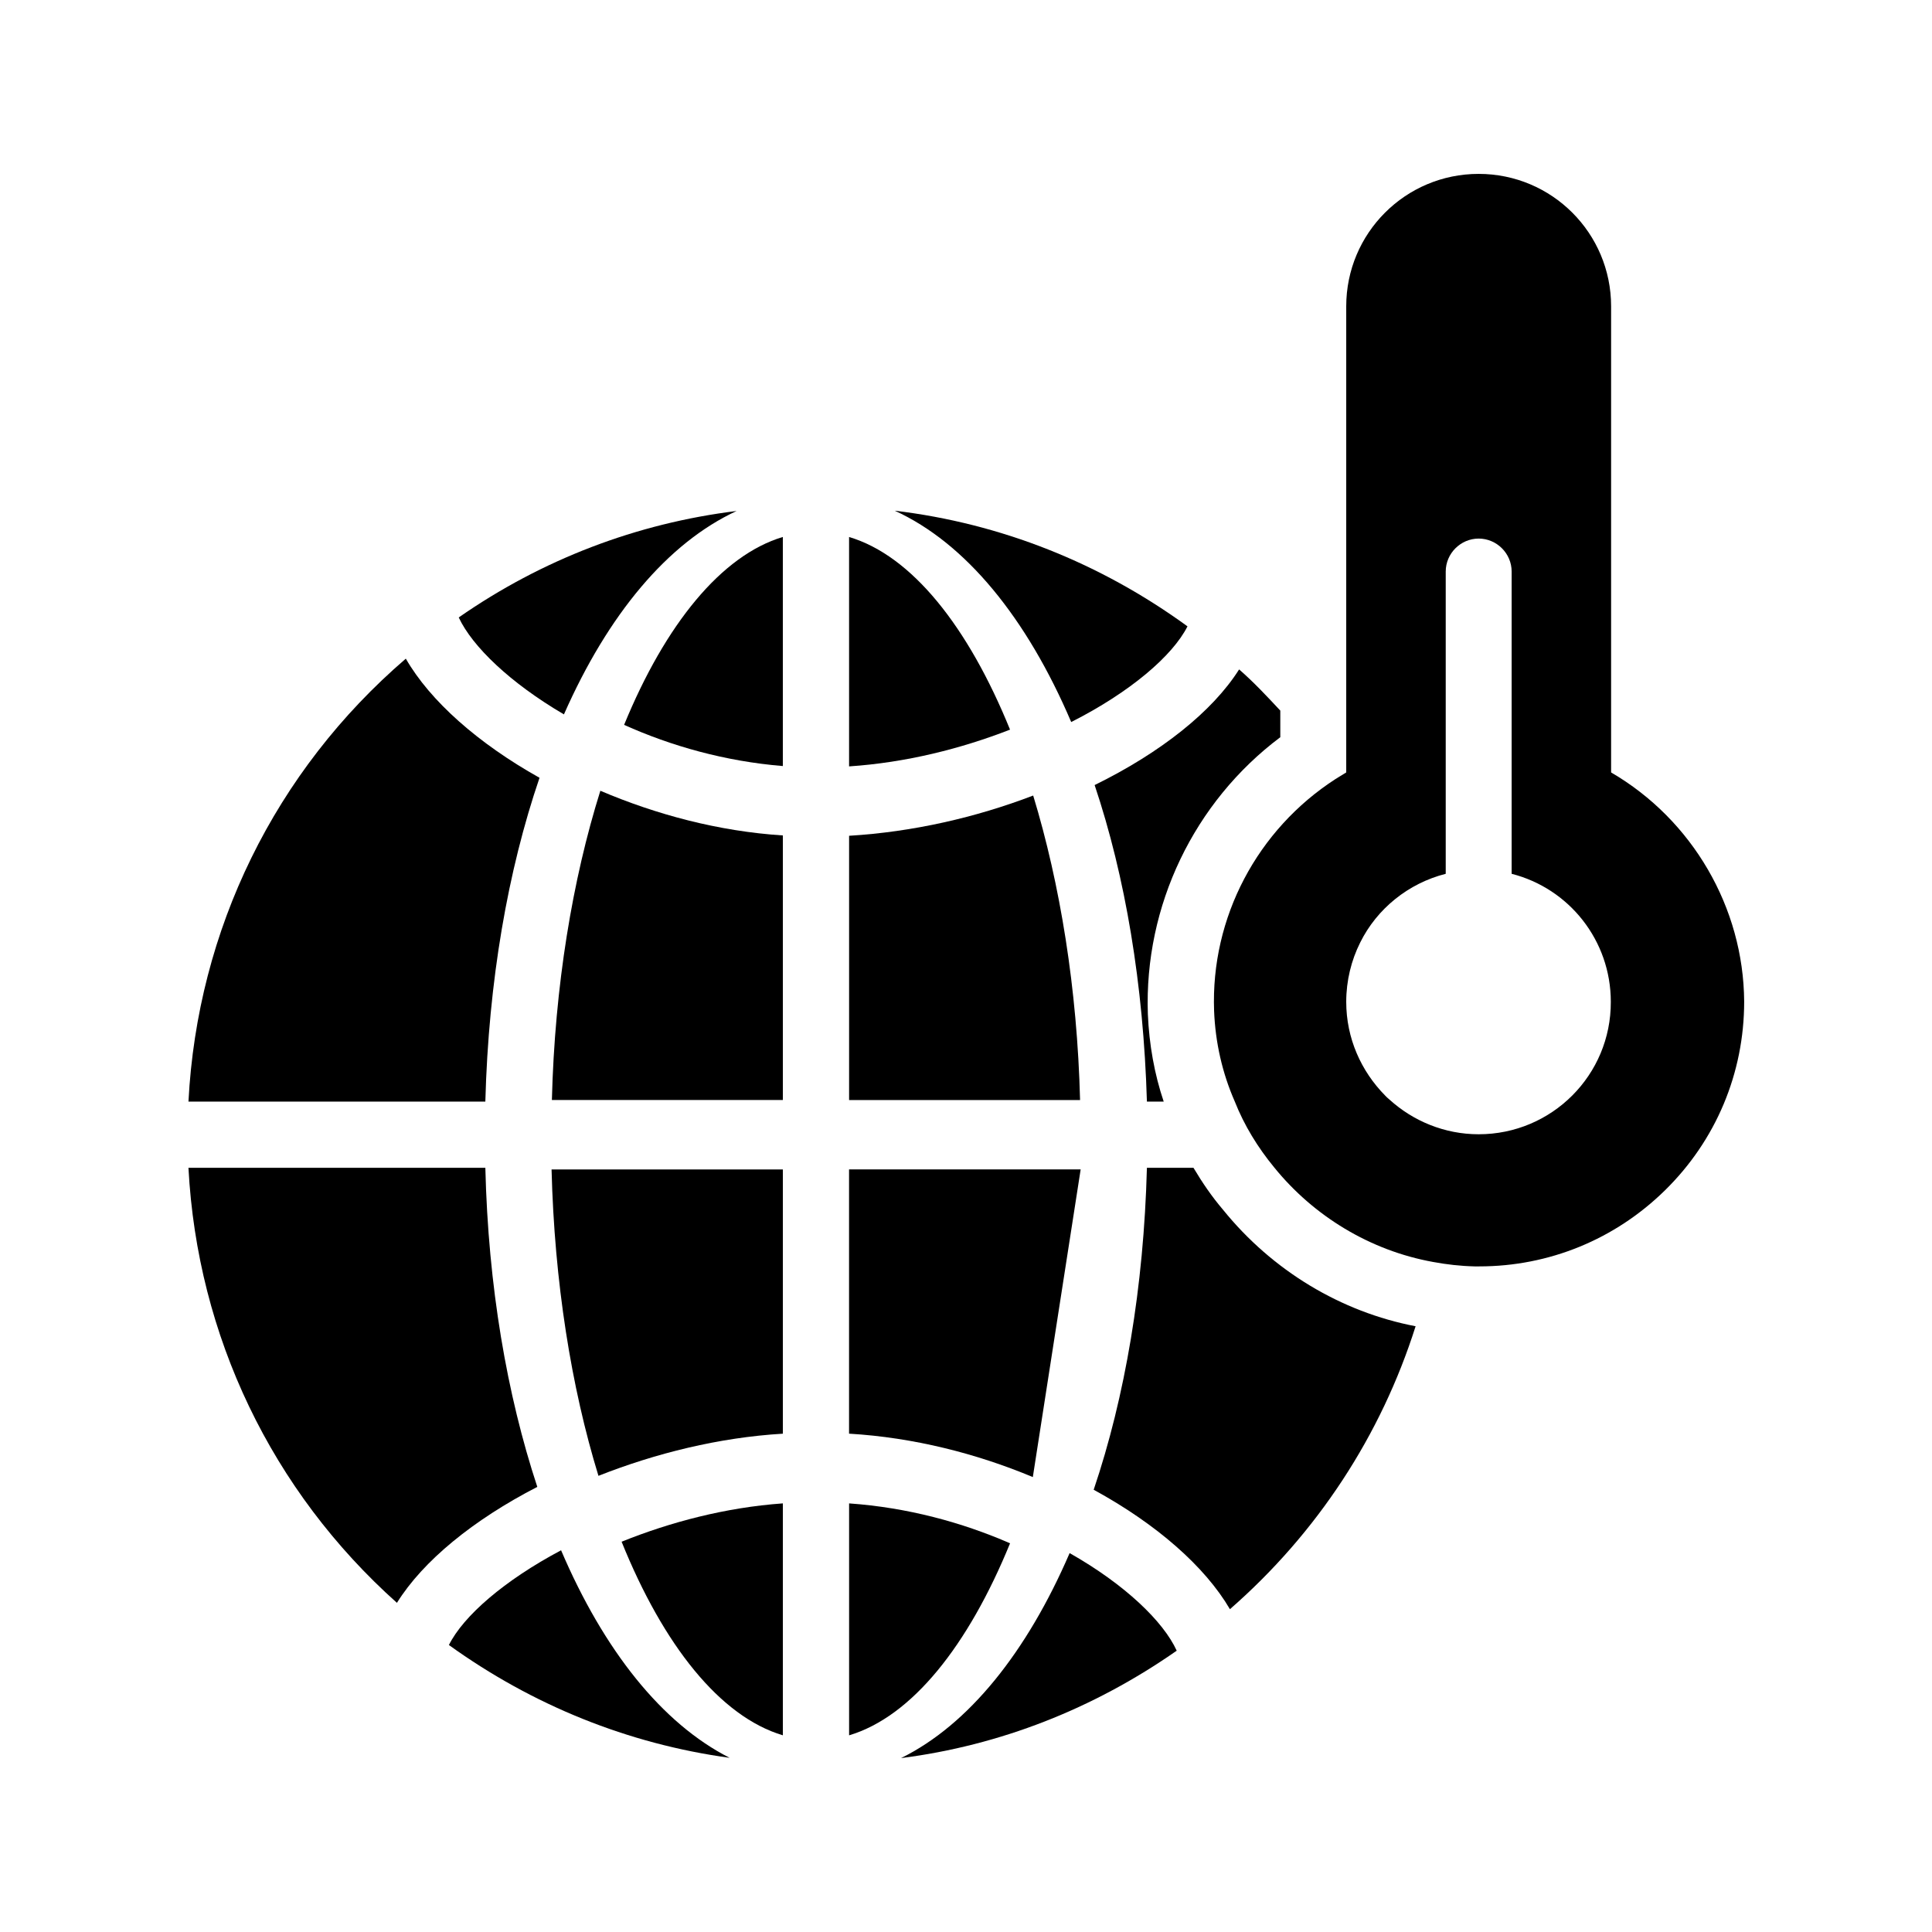
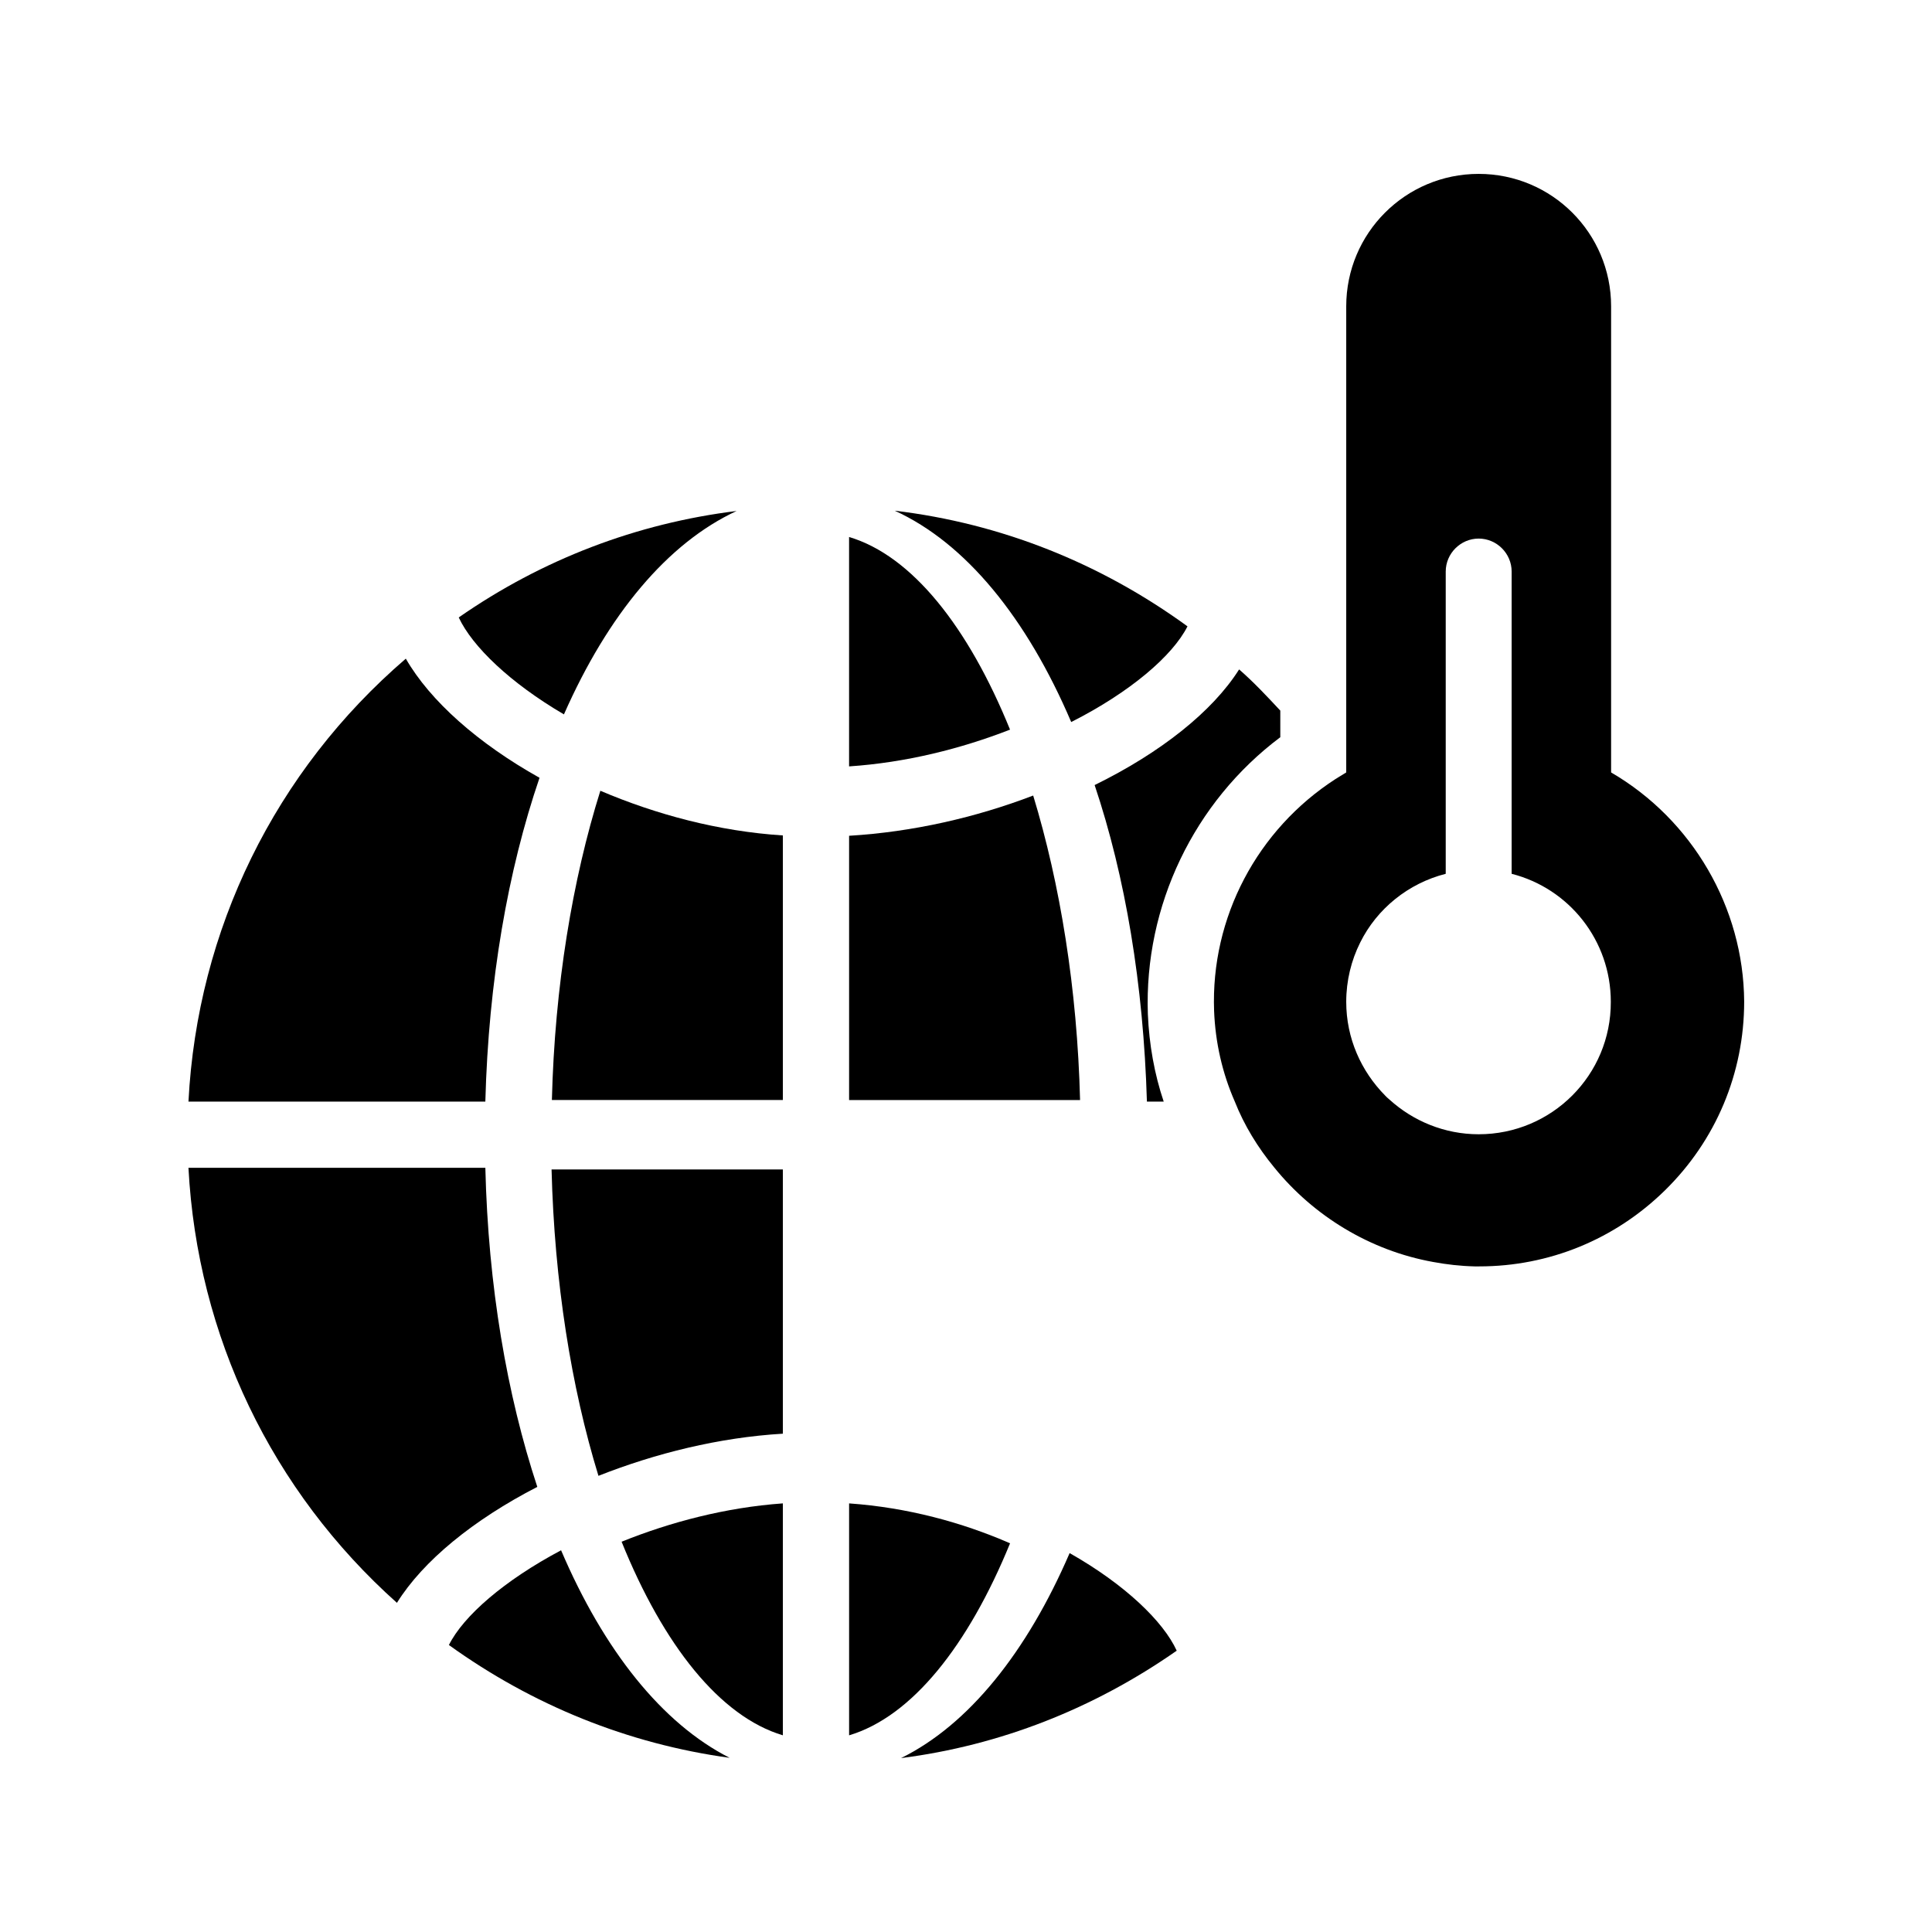
<svg xmlns="http://www.w3.org/2000/svg" fill="#000000" width="800px" height="800px" version="1.1" viewBox="144 144 512 512">
  <g>
    <path d="m286.39 538.04c-16.961 8.734-30.312 19.648-37.199 30.73-33.168-29.641-52.898-70.703-55.25-115.29h78.68c0.754 31.32 5.707 60.125 13.77 84.559z" />
    <path d="m430.23 435.52h-61.211v-70.031c16.879-1.008 33.672-4.871 48.785-10.664 7.137 23.43 11.672 51.141 12.426 80.695z" />
-     <path d="m417.71 535.44c-14.863-6.215-31.57-10.496-48.703-11.504v-70.031h61.379z" />
    <path d="m303.1 353.56c14.777 6.297 31.32 10.746 48.367 11.84v70.113h-61.211c0.754-30.145 5.457-58.441 12.844-81.953z" />
-     <path d="m519.15 495.47c-9.152 28.887-26.031 54.746-49.207 74.984-6.633-11.336-19.48-22.586-36.105-31.656 8.312-24.602 13.266-53.656 14.105-85.312h12.344c2.352 3.945 4.871 7.641 7.809 11.082 13.102 16.211 31.324 27.125 51.055 30.902z" />
    <path d="m265.57 307.63c22.082-15.367 47.105-24.938 73.641-28.215-18.305 8.48-34.09 27.457-45.762 53.906-14.191-8.309-24.27-17.965-27.879-25.691z" />
    <path d="m381.11 279.34c28.129 3.359 54.496 13.855 77.586 30.648-3.945 7.809-15.199 17.465-30.816 25.359-11.754-27.543-27.961-47.441-46.77-56.008z" />
-     <path d="m351.46 286.3v60.711c-15.281-1.258-29.559-5.289-42.066-10.914 10.914-26.621 25.777-44.926 42.066-49.797z" />
    <path d="m434.09 352.05c17.465-8.566 31.234-19.48 38.289-30.648 3.863 3.359 7.391 7.137 10.914 10.914v7.055c-22.84 17.129-36.105 44.672-35.098 73.387 0.336 8.062 1.762 15.953 4.199 23.176h-4.449c-0.926-31.066-5.711-59.613-13.855-83.883z" />
    <path d="m411.67 337.36c-12.93 5.039-27.543 8.734-42.656 9.742v-60.793c16.625 4.949 31.57 23.762 42.656 51.051z" />
    <path d="m455.84 581.45c-22 15.367-46.77 25.105-73.051 28.465 17.887-8.816 33.336-28.047 44.672-54.328 14.695 8.316 24.855 18.141 28.379 25.863z" />
    <path d="m290.17 453.91h61.297v70.031c-16.961 1.008-33.754 5.207-48.871 11.168-7.219-23.512-11.672-51.391-12.426-81.199z" />
    <path d="m272.62 435.94h-78.676c2.352-45.594 22.922-87.578 57.602-117.39 6.465 11.25 19.23 22.504 35.434 31.57-8.395 24.602-13.52 53.906-14.359 85.816z" />
    <path d="m337.36 609.84c-26.953-3.695-52.227-13.938-74.395-29.895 3.863-7.727 14.695-17.129 29.727-25.105 11.332 26.535 26.781 45.93 44.668 55z" />
    <path d="m369.02 603.88v-61.465c15.449 1.09 29.977 5.039 42.656 10.578-11.086 27.121-26.031 45.93-42.656 50.887z" />
    <path d="m308.73 552.57c12.93-5.207 27.543-9.07 42.738-10.16v61.465c-16.625-4.957-31.656-23.848-42.738-51.305z" />
    <path d="m570.96 348.7v-123.52c0-19.398-15.703-35.098-35.098-35.098-19.398 0-35.098 15.703-35.098 35.098v123.52c-0.922 0.586-1.93 1.176-2.856 1.762-20.656 13.352-33.082 36.609-32.16 61.465 0.336 8.398 2.184 16.457 5.457 23.93 2.519 6.383 6.129 12.258 10.496 17.551 10.41 12.848 25.359 22 42.066 25.023 3.609 0.672 7.305 1.09 11 1.176h1.258c18.473 0 35.938-7.137 49.207-20.152 13.52-13.266 20.992-31.066 20.992-50.047-0.168-24.934-13.77-48.191-35.266-60.703zm-35.098 95.891c-9.07 0-17.383-3.527-23.594-9.152-0.25-0.168-0.418-0.418-0.672-0.586-0.168-0.168-0.336-0.336-0.504-0.504-6.383-6.469-10.328-15.199-10.328-24.855 0-5.625 1.344-11 3.695-15.703 4.449-8.984 12.762-15.703 22.672-18.223v-80.105c0-4.785 3.945-8.734 8.734-8.734 4.785 0 8.734 3.945 8.734 8.734v80.105c15.199 3.863 26.281 17.633 26.281 33.922 0.078 19.398-15.625 35.102-35.02 35.102z" />
  </g>
</svg>